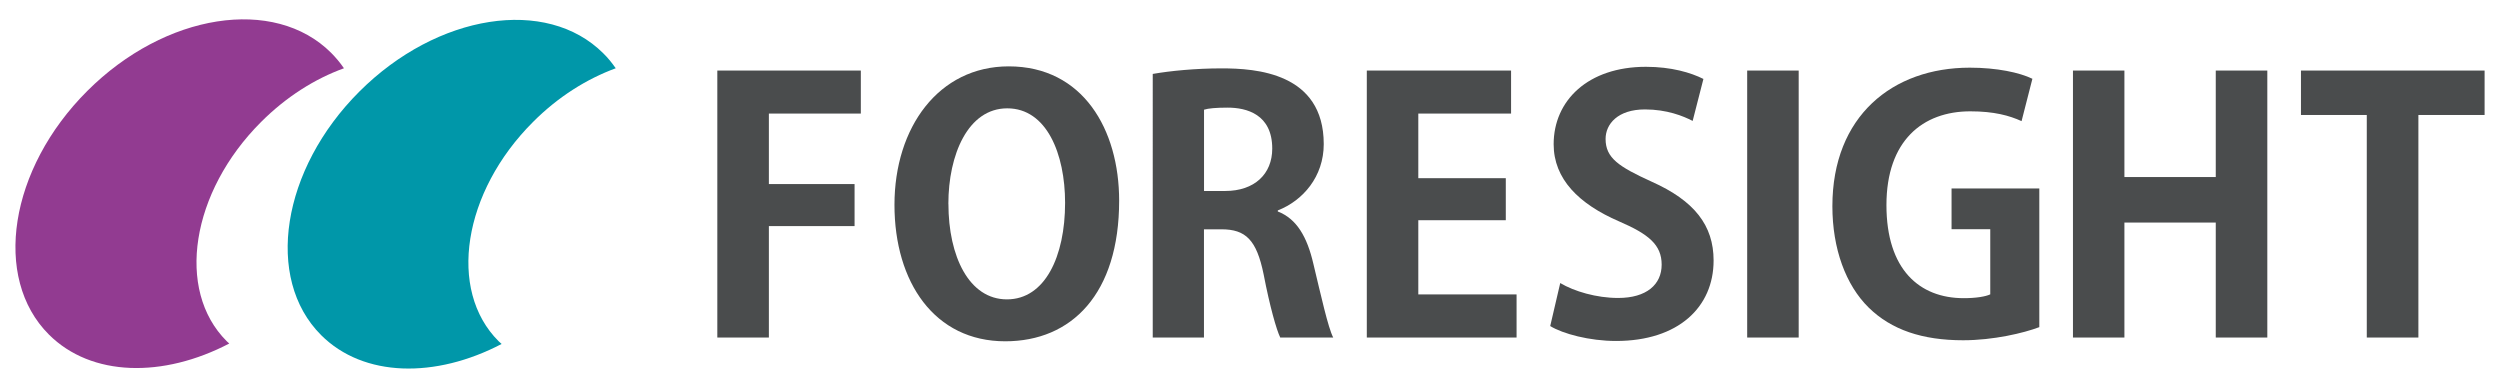
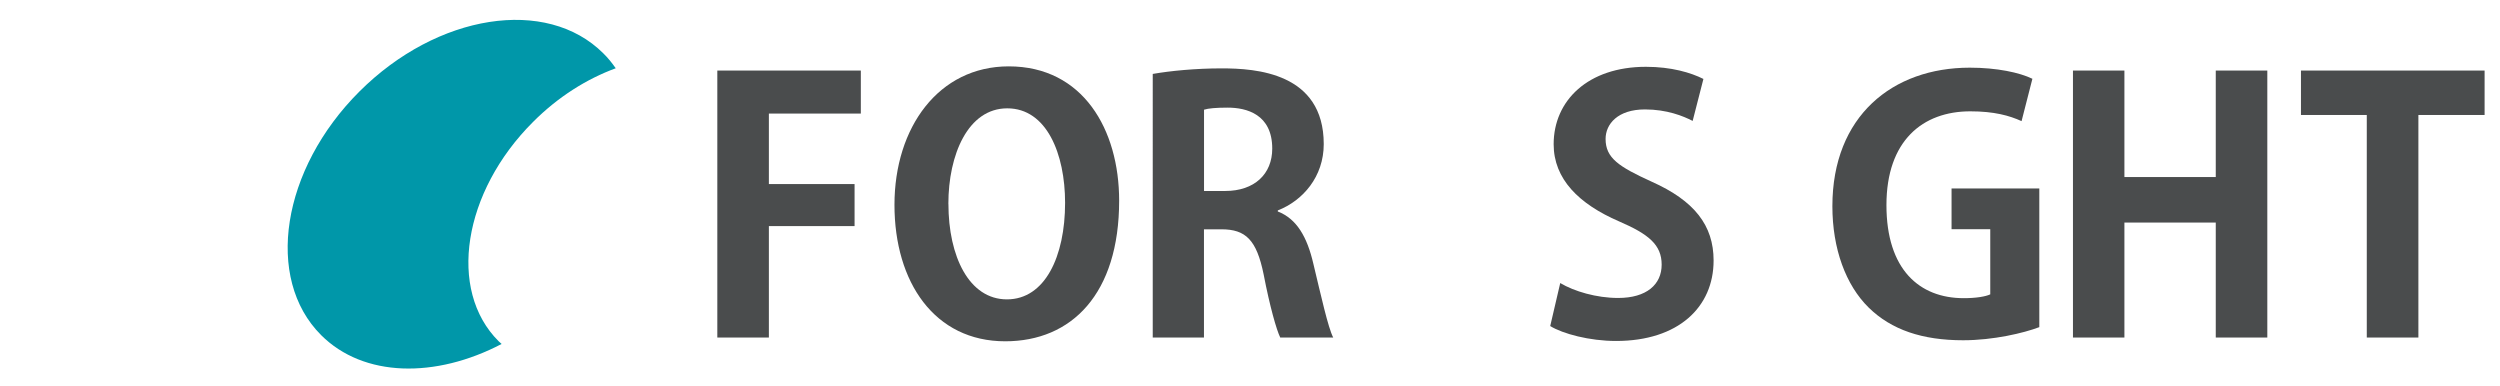
<svg xmlns="http://www.w3.org/2000/svg" id="_撅1" viewBox="0 0 459.21 70.87">
  <defs>
    <style>.cls-1,.cls-2,.cls-3{fill-rule:evenodd;}.cls-1,.cls-4{fill:#4a4c4d;}.cls-2{fill:#0097a9;}.cls-3{fill:#923b91;}</style>
  </defs>
-   <path class="cls-3" d="M41.63,62.66c-9.39-9.38-6.55-27.4,6.33-40.26,4.62-4.62,9.9-7.94,15.22-9.86-.7-1.02-1.48-1.95-2.36-2.84C50.38-.71,30.33,2.42,16.03,16.71,1.7,31.01-1.44,51.05,8.99,61.46c7.81,7.78,20.97,7.99,33.12,1.64-.16-.14-.32-.28-.48-.44Z" />
  <path class="cls-2" d="M91.58,62.67c-9.4-9.38-6.56-27.41,6.33-40.27,4.59-4.61,9.89-7.92,15.19-9.86-.68-.98-1.42-1.9-2.28-2.74-10.43-10.42-30.49-7.28-44.8,7.01-14.31,14.28-17.45,34.33-7.04,44.74,7.81,7.8,21.01,7.99,33.16,1.63-.19-.17-.38-.34-.56-.51Z" />
  <polygon class="cls-1" points="131.76 62 131.76 12.96 158.12 12.96 158.12 20.86 141.23 20.86 141.23 33.81 156.97 33.81 156.97 41.53 141.23 41.53 141.23 62 131.76 62" />
-   <path class="cls-1" d="M205.57,36.86c0,17.1-8.71,25.83-20.93,25.83-12.98,0-20.34-10.84-20.34-25.07s8.13-25.43,20.99-25.43c13.63,0,20.28,11.6,20.28,24.67h0ZM174.21,37.45h0c0,9.63,3.78,17.54,10.75,17.54s10.68-7.85,10.68-17.73c0-9.01-3.39-17.36-10.62-17.36s-10.82,8.54-10.82,17.54Z" />
+   <path class="cls-1" d="M205.57,36.86c0,17.1-8.71,25.83-20.93,25.83-12.98,0-20.34-10.84-20.34-25.07s8.13-25.43,20.99-25.43c13.63,0,20.28,11.6,20.28,24.67h0ZM174.21,37.45c0,9.63,3.78,17.54,10.75,17.54s10.68-7.85,10.68-17.73c0-9.01-3.39-17.36-10.62-17.36s-10.82,8.54-10.82,17.54Z" />
  <path class="cls-1" d="M234.72,38.85c3.46,1.34,5.38,4.65,6.53,9.63,1.4,5.81,2.69,11.69,3.64,13.52h-9.73c-.69-1.41-1.91-5.68-3.05-11.6-1.29-6.33-3.28-8.28-7.76-8.28h-3.2v19.88h-9.41V13.58c3.27-.57,7.88-1.02,12.67-1.02,6.21,0,18.74.77,18.74,13.91,0,5.98-3.83,10.39-8.44,12.18v.19h0ZM225.05,35.08h0c5.37,0,8.64-3.11,8.64-7.78,0-6.32-4.73-7.53-8.19-7.53-2.1,0-3.58.13-4.34.38v14.93h3.89Z" />
-   <polygon class="cls-1" points="278.57 62 251.06 62 251.06 12.96 277.56 12.96 277.56 20.86 260.52 20.86 260.52 32.73 276.59 32.73 276.59 40.45 260.52 40.45 260.52 54.08 278.57 54.08 278.57 62" />
  <path class="cls-1" d="M310.91,22.21c-1.73-.9-4.74-2.11-8.76-2.11-5,0-7.23,2.69-7.23,5.42,0,3.51,2.43,5.1,8.44,7.84,7.87,3.51,11.4,8.04,11.4,14.49,0,8.55-6.46,14.78-17.92,14.78-4.87,0-9.79-1.32-12.09-2.74l1.84-7.9c2.56,1.53,6.66,2.74,10.63,2.74,5.24,0,8-2.48,8-6.12s-2.38-5.6-7.83-7.95c-7.4-3.2-12.01-7.79-12.01-14.17,0-8.04,6.33-14.22,16.95-14.22,4.68,0,8.25,1.07,10.56,2.23l-1.98,7.73Z" />
-   <rect class="cls-4" x="320.93" y="12.96" width="9.46" height="49.04" />
  <path class="cls-1" d="M374.59,60.09c-2.88,1.09-8.44,2.41-14,2.41-7.49,0-13.18-1.92-17.34-6-4.22-4.14-6.67-10.83-6.67-18.62,0-16.58,11.08-25.45,25.23-25.45,4.98,0,9.14.89,11.51,2.04l-1.99,7.78c-2.23-1.02-5.06-1.8-9.41-1.8-8.76,0-15.41,5.39-15.41,17.23s6.07,17.09,14.19,17.09c2.33,0,4.05-.31,4.88-.7v-11.97h-7.11v-7.48h16.12v25.46Z" />
  <polygon class="cls-1" points="416.47 62 407 62 407 40.88 390.22 40.88 390.22 62 380.77 62 380.77 12.96 390.22 12.96 390.22 32.52 407 32.52 407 12.96 416.47 12.96 416.47 62" />
  <polygon class="cls-1" points="456.38 21.12 444.22 21.12 444.22 62 434.74 62 434.74 21.12 422.65 21.12 422.65 12.96 456.38 12.96 456.38 21.12" />
</svg>